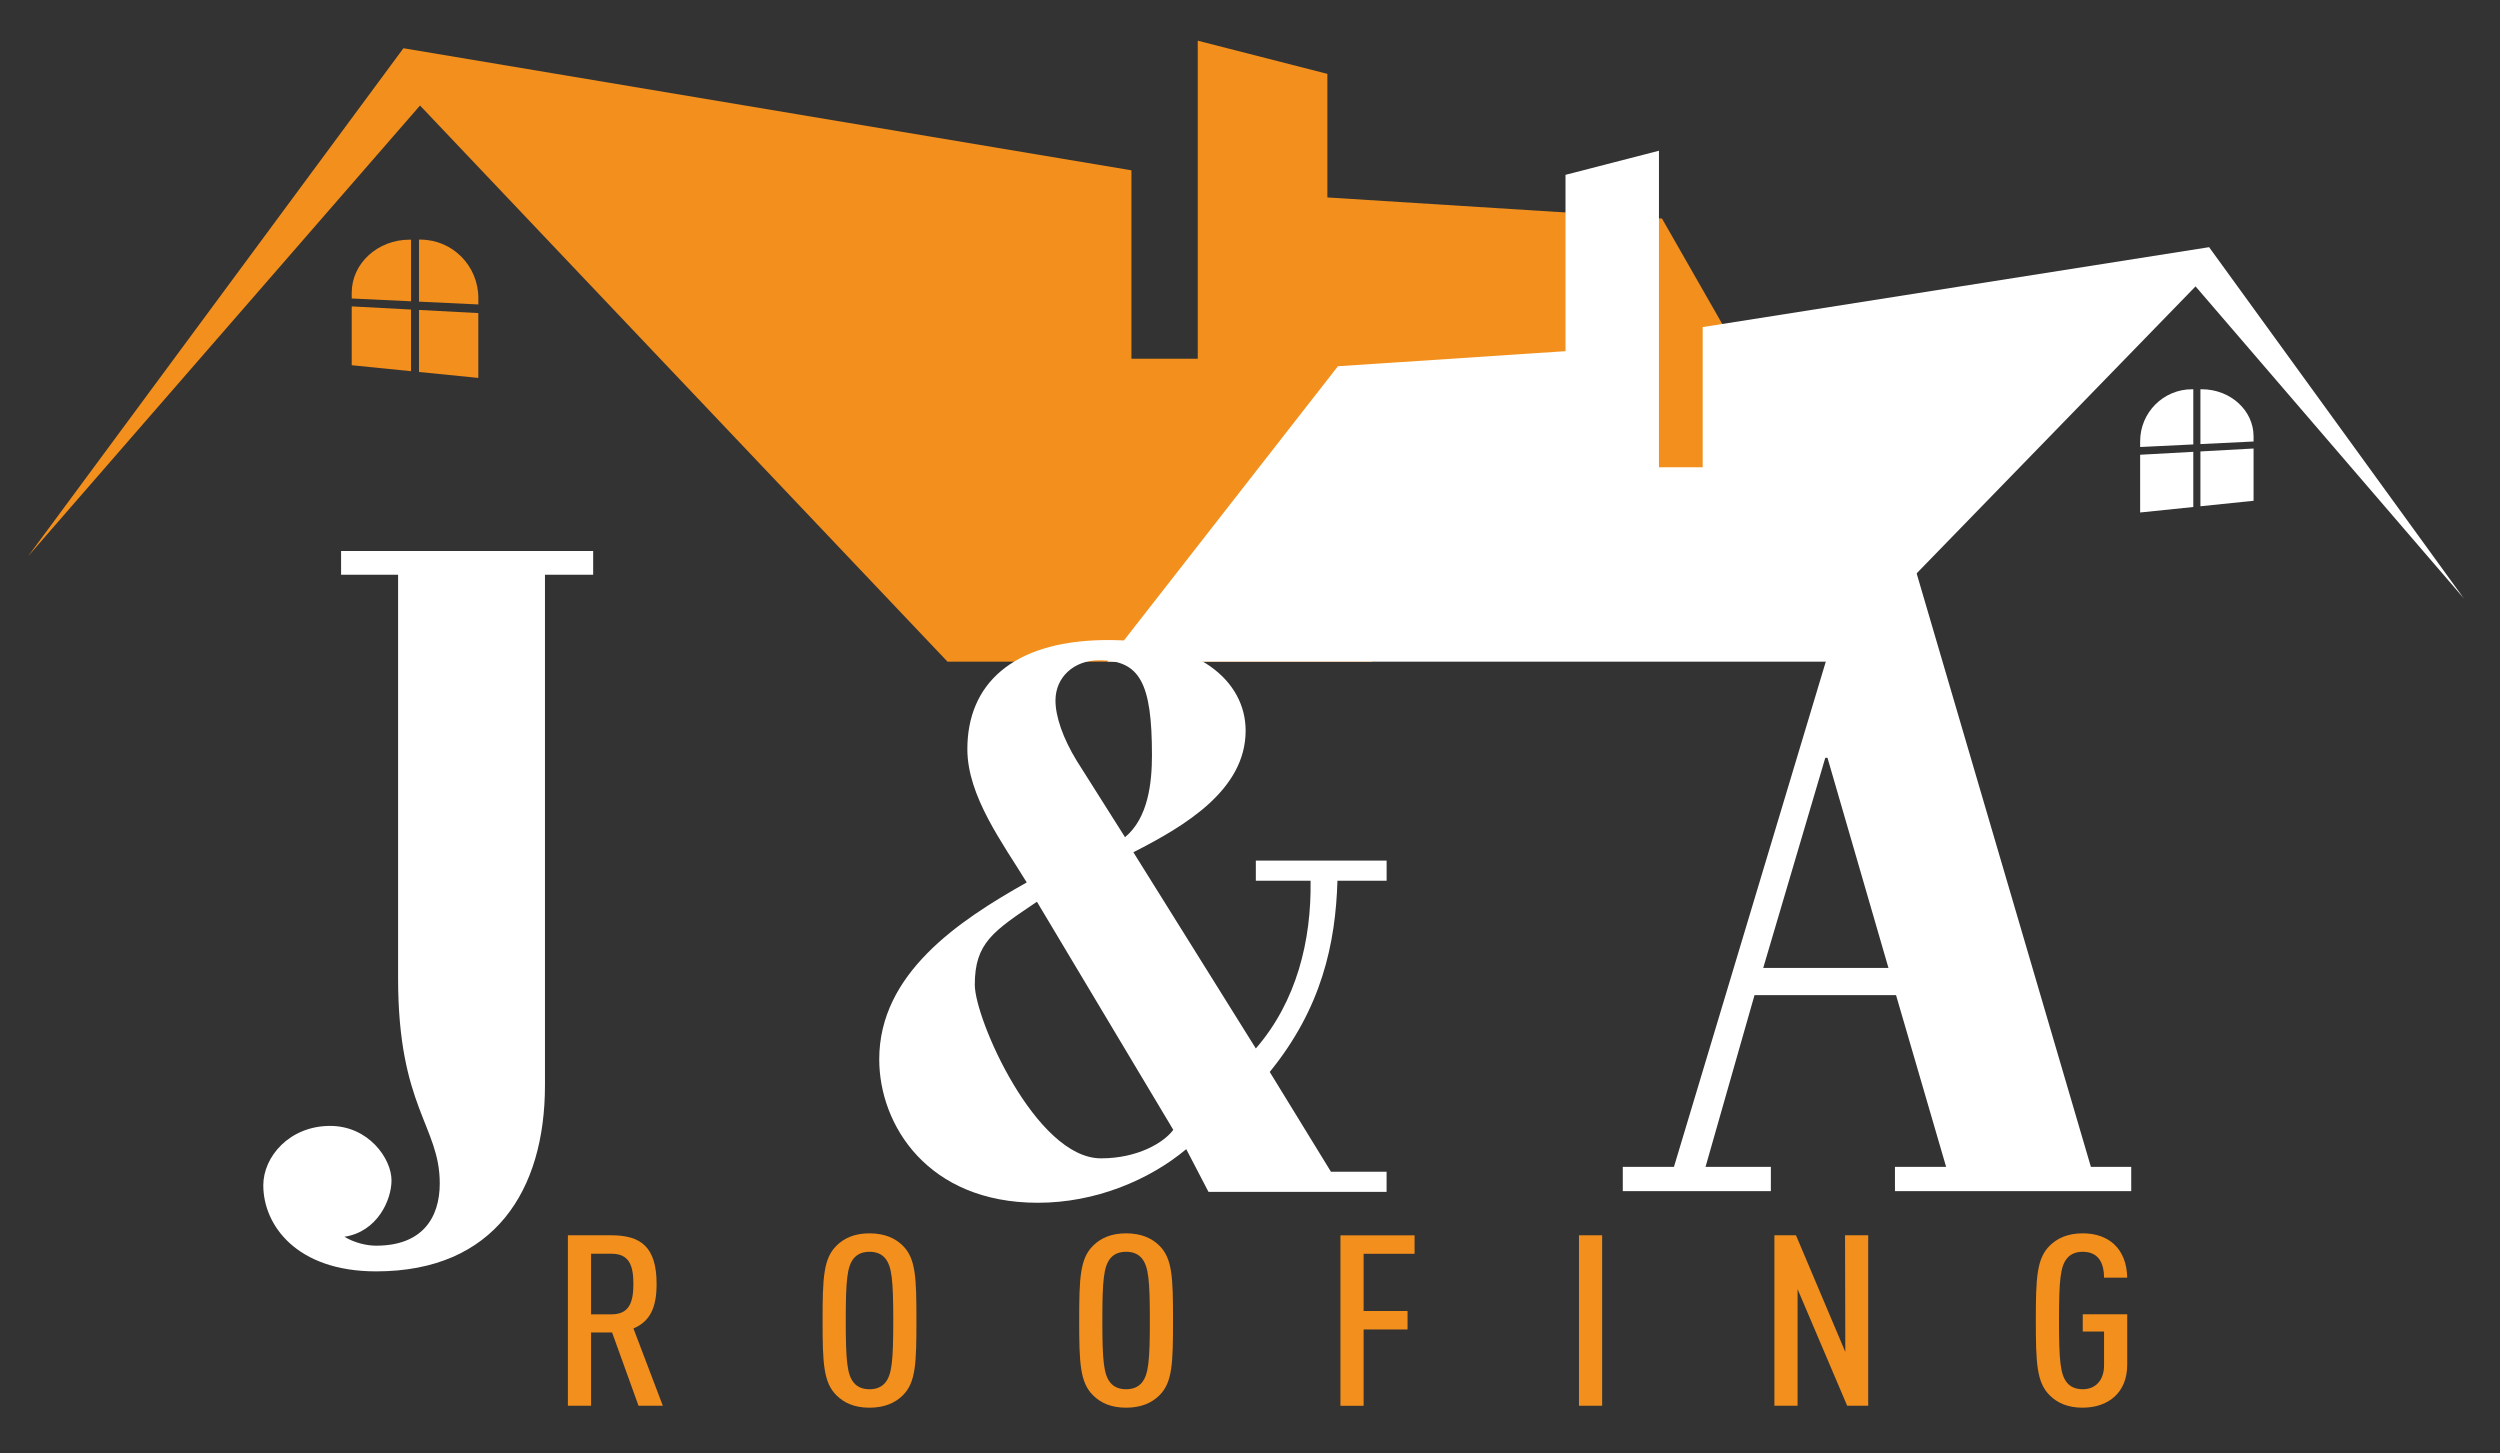
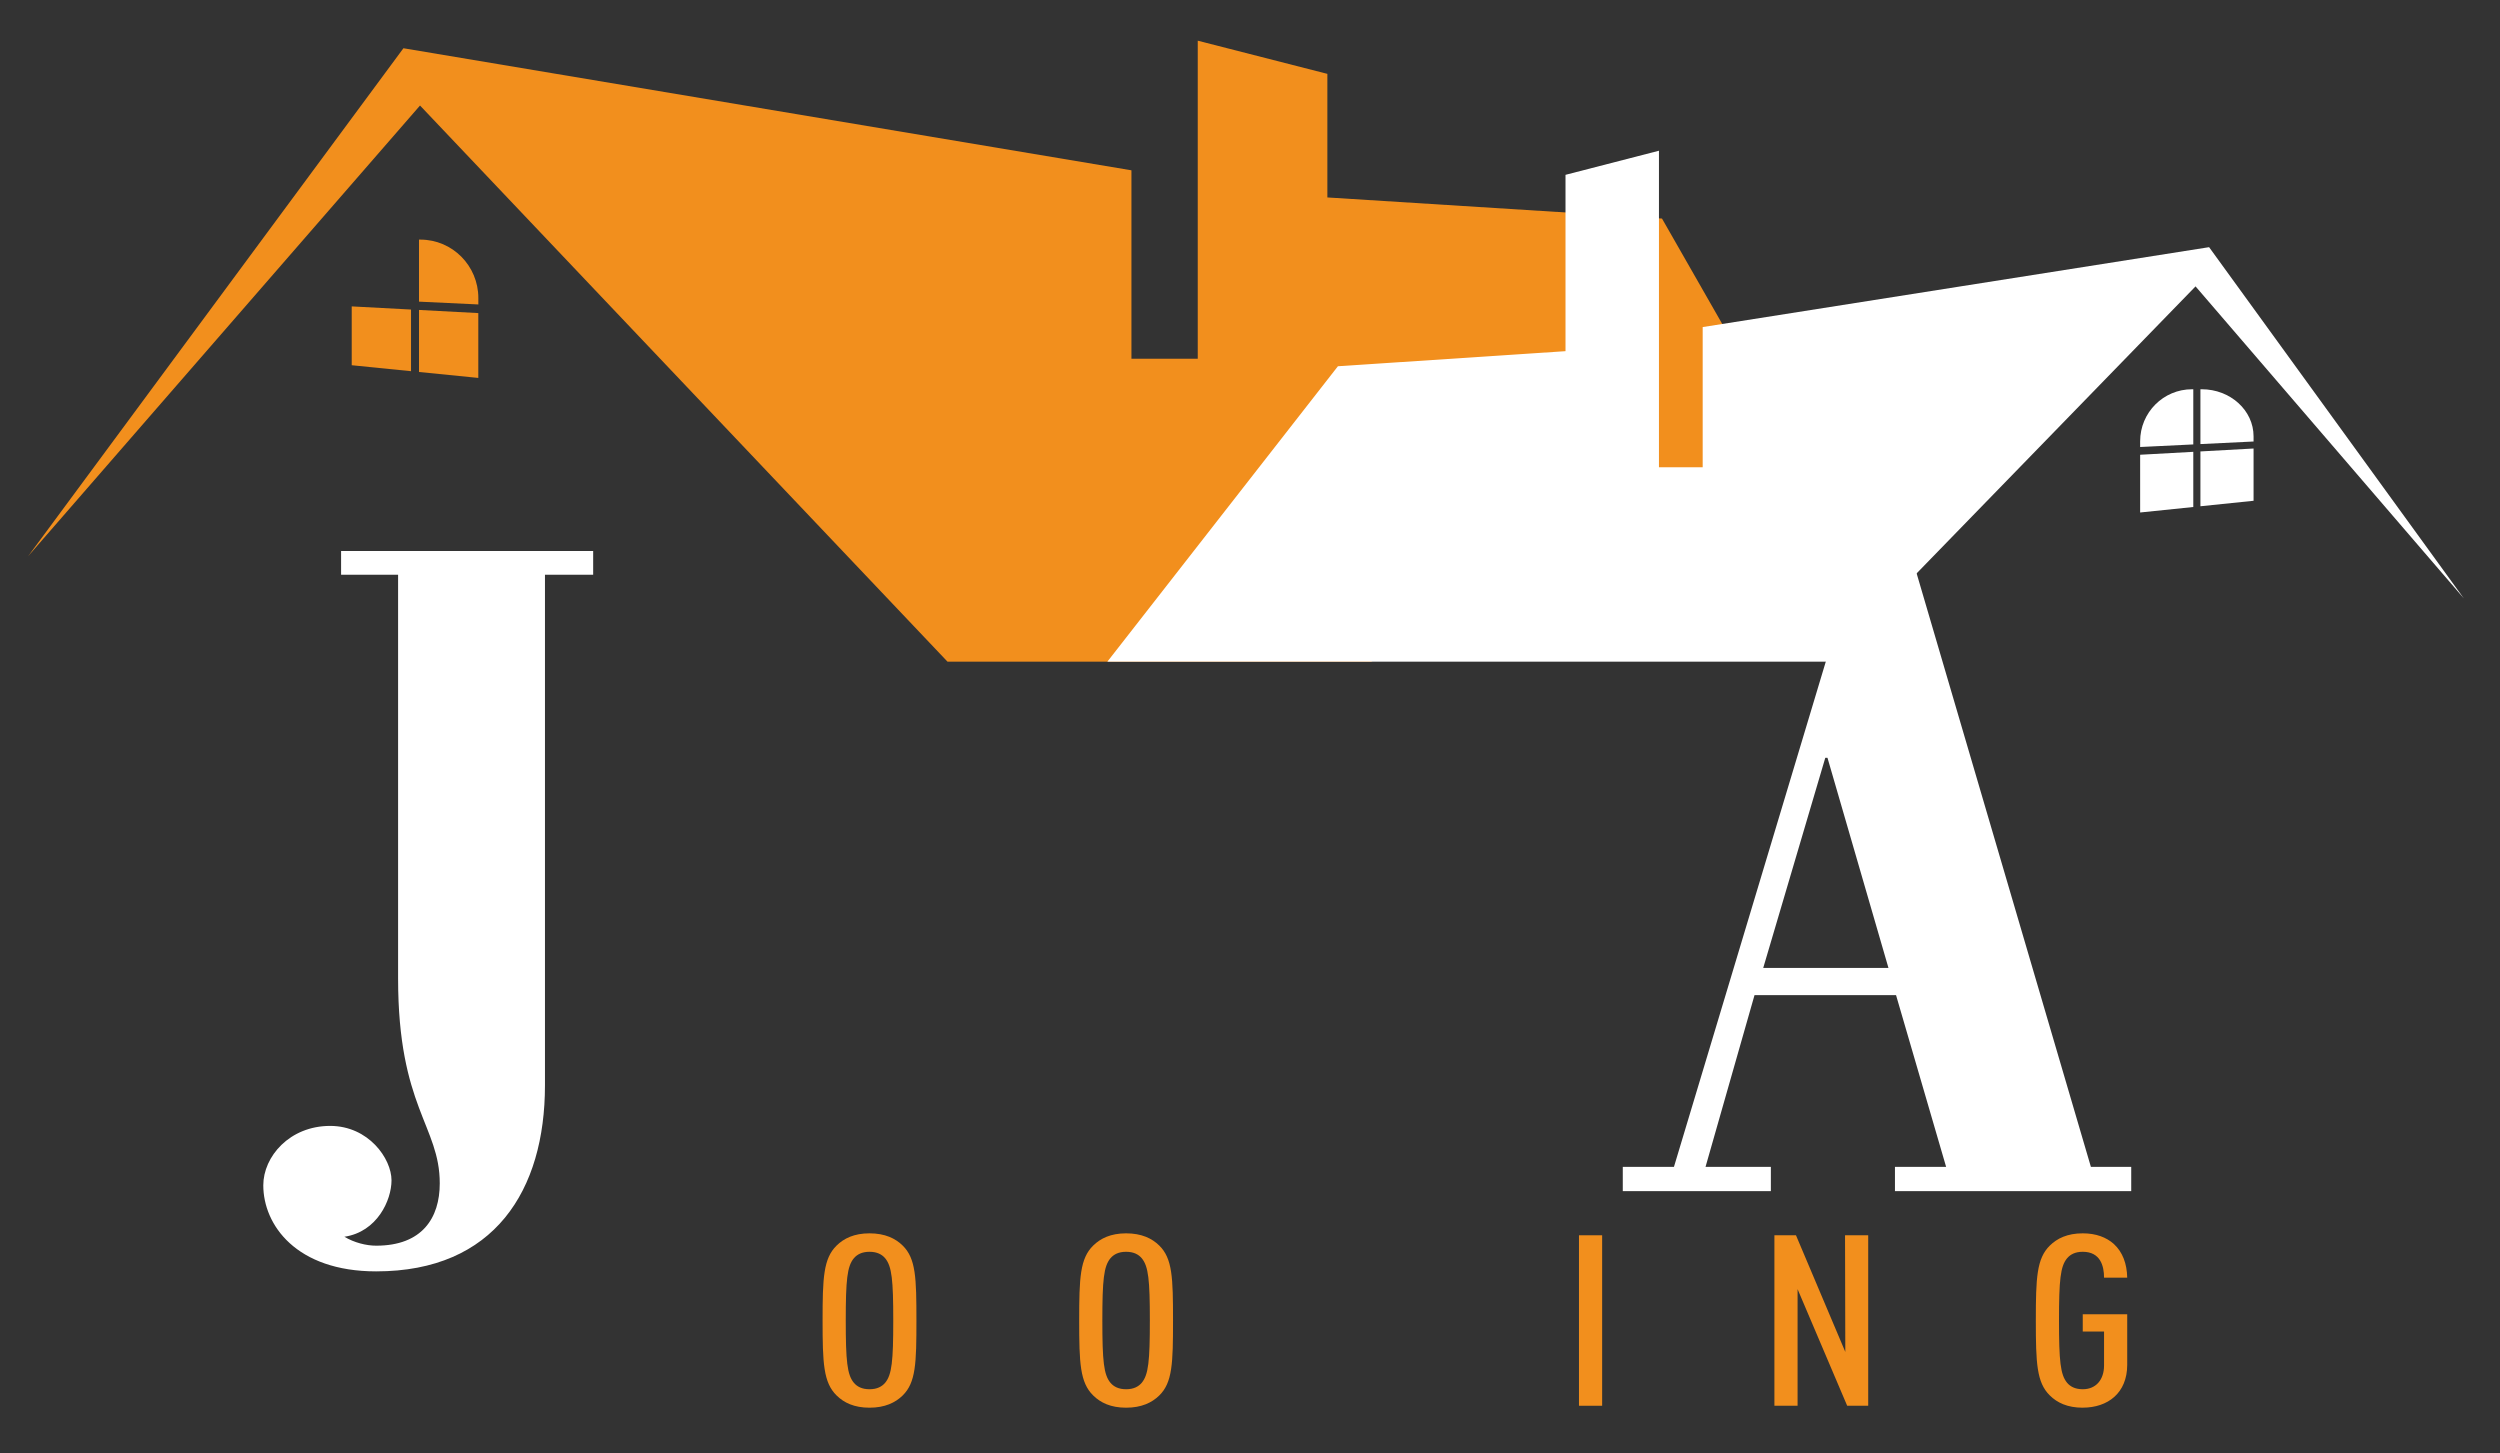
<svg xmlns="http://www.w3.org/2000/svg" version="1.1" viewBox="0 0 642.06 373.16">
  <rect x="0" y="0" width="642.06" height="373.16" fill="#333333" stroke="none" />
  <defs>
    <style>
      .cls-1 {
        fill: #fff;
      }

      .cls-2 {
        fill: #f28f1d;
      }
    </style>
  </defs>
  <g>
    <g id="Layer_1">
      <g>
        <polygon class="cls-2" points="7.23 142.84 103.61 12.39 290.58 43.74 290.58 92.13 307.61 92.13 307.61 10.45 340.9 18.97 340.9 50.71 426.84 56.13 460.91 115.74 352.13 169.94 243.35 169.94 107.87 27.1 7.23 142.84" />
        <polygon class="cls-1" points="284.39 169.94 343.61 94.06 402.06 90.19 402.06 44.9 426.06 38.71 426.06 120 437.29 120 437.29 84 567.35 63.48 632.77 153.68 563.87 73.55 470.19 169.94 284.39 169.94" />
        <g>
          <path class="cls-2" d="M105.56,95.33c-6.09-.61-9.14-.92-15.23-1.53v-15.11c6.09.32,9.14.49,15.23.81v15.83Z" />
          <path class="cls-2" d="M122.84,97.06c-6.09-.61-9.14-.92-15.23-1.53v-15.93c6.09.32,9.14.49,15.23.81v16.64Z" />
-           <path class="cls-2" d="M105.56,77.38c-6.09-.29-9.14-.43-15.23-.72v-1.48c0-7.53,6.66-13.63,14.87-13.63h.37v15.83Z" />
          <path class="cls-2" d="M122.84,78.19c-6.09-.29-9.14-.43-15.23-.72v-15.93h.37c8.21,0,14.87,6.72,14.87,15.01v1.63Z" />
        </g>
        <g>
          <path class="cls-1" d="M563.29,130.21c-5.46.56-8.19.84-13.65,1.41v-14.83c5.46-.3,8.19-.45,13.65-.75v14.17Z" />
          <path class="cls-1" d="M578.77,128.61c-5.46.56-8.19.84-13.65,1.41v-14.08c5.46-.3,8.19-.45,13.65-.75v13.42Z" />
          <path class="cls-1" d="M563.29,114.14c-5.46.26-8.19.4-13.65.66v-1.46c0-7.39,5.96-13.37,13.32-13.37h.33v14.17Z" />
          <path class="cls-1" d="M578.77,113.39c-5.46.26-8.19.4-13.65.66v-14.08h.33c7.36,0,13.32,5.42,13.32,12.1v1.32Z" />
        </g>
        <path class="cls-1" d="M139.96,147.6v131.14c0,26.94-12.95,47.78-43.35,47.78-20.55,0-28.99-11.94-28.99-22.11,0-7.37,6.76-15.25,17.17-15.25,9.85,0,15.76,8.39,15.76,13.98,0,5.08-3.66,13.22-12.1,14.49,2.53,1.52,5.63,2.29,8.16,2.29,11.82,0,16.33-7.12,16.33-16.01,0-14.74-10.7-19.57-10.7-52.61v-103.69h-14.64v-6.1h64.74v6.1h-12.39Z" />
-         <path class="cls-1" d="M304.67,295.12c-9.53,7.97-23.35,13.78-38.12,13.78-28.35,0-40.74-20.03-40.74-36.83,0-21.97,20.25-35.53,37.88-45.44-6.19-10.12-15.25-22.18-15.25-34.24,0-16.58,11.44-27.57,34.78-28,24.54-.43,36.69,10.55,36.69,23.26,0,15.29-15.72,24.55-28.83,31.23l31.45,50.39c10.48-12.06,14.3-27.78,14.06-43.07h-14.06v-5.17h33.59v5.17h-12.63c-.48,16.15-4.05,32.73-17.39,49.1l15.72,25.63h14.29v5.17h-45.74l-5.72-10.98ZM266.31,231.59c-11.2,7.54-15.96,10.55-15.96,21.32,0,8.83,15.72,44.58,32.4,44.58,9.53,0,16.2-4.09,18.58-7.32l-35.02-58.58ZM288.94,215.01c5.96-4.95,6.91-14,6.91-21.1,0-18.52-3.1-24.34-13.58-24.34-6.43,0-11.2,4.31-11.2,10.34,0,4.09,1.91,9.69,5.48,15.51l12.39,19.6Z" />
        <path class="cls-1" d="M547.35,299.68v6.23h-60.68v-6.23h13.14l-12.86-44.1h-36.35l-12.58,44.1h16.78v6.23h-38.03v-6.23h13.14l48.65-161.87h10.9l47.53,161.87h10.35ZM469.34,194.62h-.56l-15.94,53.96h32.16l-15.66-53.96Z" />
        <g>
-           <path class="cls-2" d="M163.99,361.03l-6.79-18.82h-5.4v18.82h-5.95v-43.78h11.15c7.48,0,11.63,2.89,11.63,12.48,0,6.09-1.66,9.65-5.95,11.44l7.55,19.86h-6.23ZM157.06,321.99h-5.26v15.56h5.26c4.57,0,5.61-3.14,5.61-7.81s-1.04-7.75-5.61-7.75Z" />
          <path class="cls-2" d="M231.83,358.39c-1.87,1.84-4.57,3.14-8.52,3.14s-6.58-1.29-8.45-3.14c-3.39-3.32-3.6-8.3-3.6-19.25s.21-15.93,3.6-19.25c1.87-1.84,4.5-3.14,8.45-3.14s6.65,1.29,8.52,3.14c3.39,3.32,3.53,8.3,3.53,19.25s-.14,15.93-3.53,19.25ZM227.33,323.15c-.83-.98-2.08-1.66-4.02-1.66s-3.18.68-4.02,1.66c-1.73,2.09-2.08,5.6-2.08,15.99s.35,13.9,2.08,15.99c.83.98,2.08,1.66,4.02,1.66s3.18-.68,4.02-1.66c1.73-2.09,2.08-5.6,2.08-15.99s-.35-13.9-2.08-15.99Z" />
          <path class="cls-2" d="M297.73,358.39c-1.87,1.84-4.57,3.14-8.52,3.14s-6.58-1.29-8.45-3.14c-3.39-3.32-3.6-8.3-3.6-19.25s.21-15.93,3.6-19.25c1.87-1.84,4.5-3.14,8.45-3.14s6.65,1.29,8.52,3.14c3.39,3.32,3.53,8.3,3.53,19.25s-.14,15.93-3.53,19.25ZM293.23,323.15c-.83-.98-2.08-1.66-4.02-1.66s-3.18.68-4.02,1.66c-1.73,2.09-2.08,5.6-2.08,15.99s.35,13.9,2.08,15.99c.83.98,2.08,1.66,4.02,1.66s3.18-.68,4.02-1.66c1.73-2.09,2.08-5.6,2.08-15.99s-.35-13.9-2.08-15.99Z" />
-           <path class="cls-2" d="M350.21,321.99v14.7h11.28v4.74h-11.28v19.62h-5.95v-43.78h19.04v4.74h-13.08Z" />
          <path class="cls-2" d="M405.52,361.03v-43.78h5.95v43.78h-5.95Z" />
          <path class="cls-2" d="M474.4,361.03l-12.74-29.95v29.95h-5.95v-43.78h5.54l12.67,29.95-.07-29.95h5.95v43.78h-5.4Z" />
          <path class="cls-2" d="M534.9,361.53c-3.95,0-6.58-1.29-8.45-3.14-3.39-3.32-3.6-8.3-3.6-19.25s.21-15.93,3.6-19.25c1.87-1.84,4.5-3.14,8.45-3.14,3.46,0,6.09,1.05,7.96,2.71,2.29,2.09,3.39,5.1,3.46,8.67h-5.95c0-2.95-.9-6.64-5.47-6.64-1.94,0-3.18.68-4.02,1.66-1.73,2.09-2.08,5.6-2.08,15.99s.35,13.9,2.08,15.99c.83.98,2.08,1.66,4.02,1.66,3.46,0,5.47-2.52,5.47-6.09v-8.73h-5.47v-4.43h11.42v12.97c0,7.26-4.98,11.01-11.42,11.01Z" />
        </g>
      </g>
    </g>
  </g>
</svg>